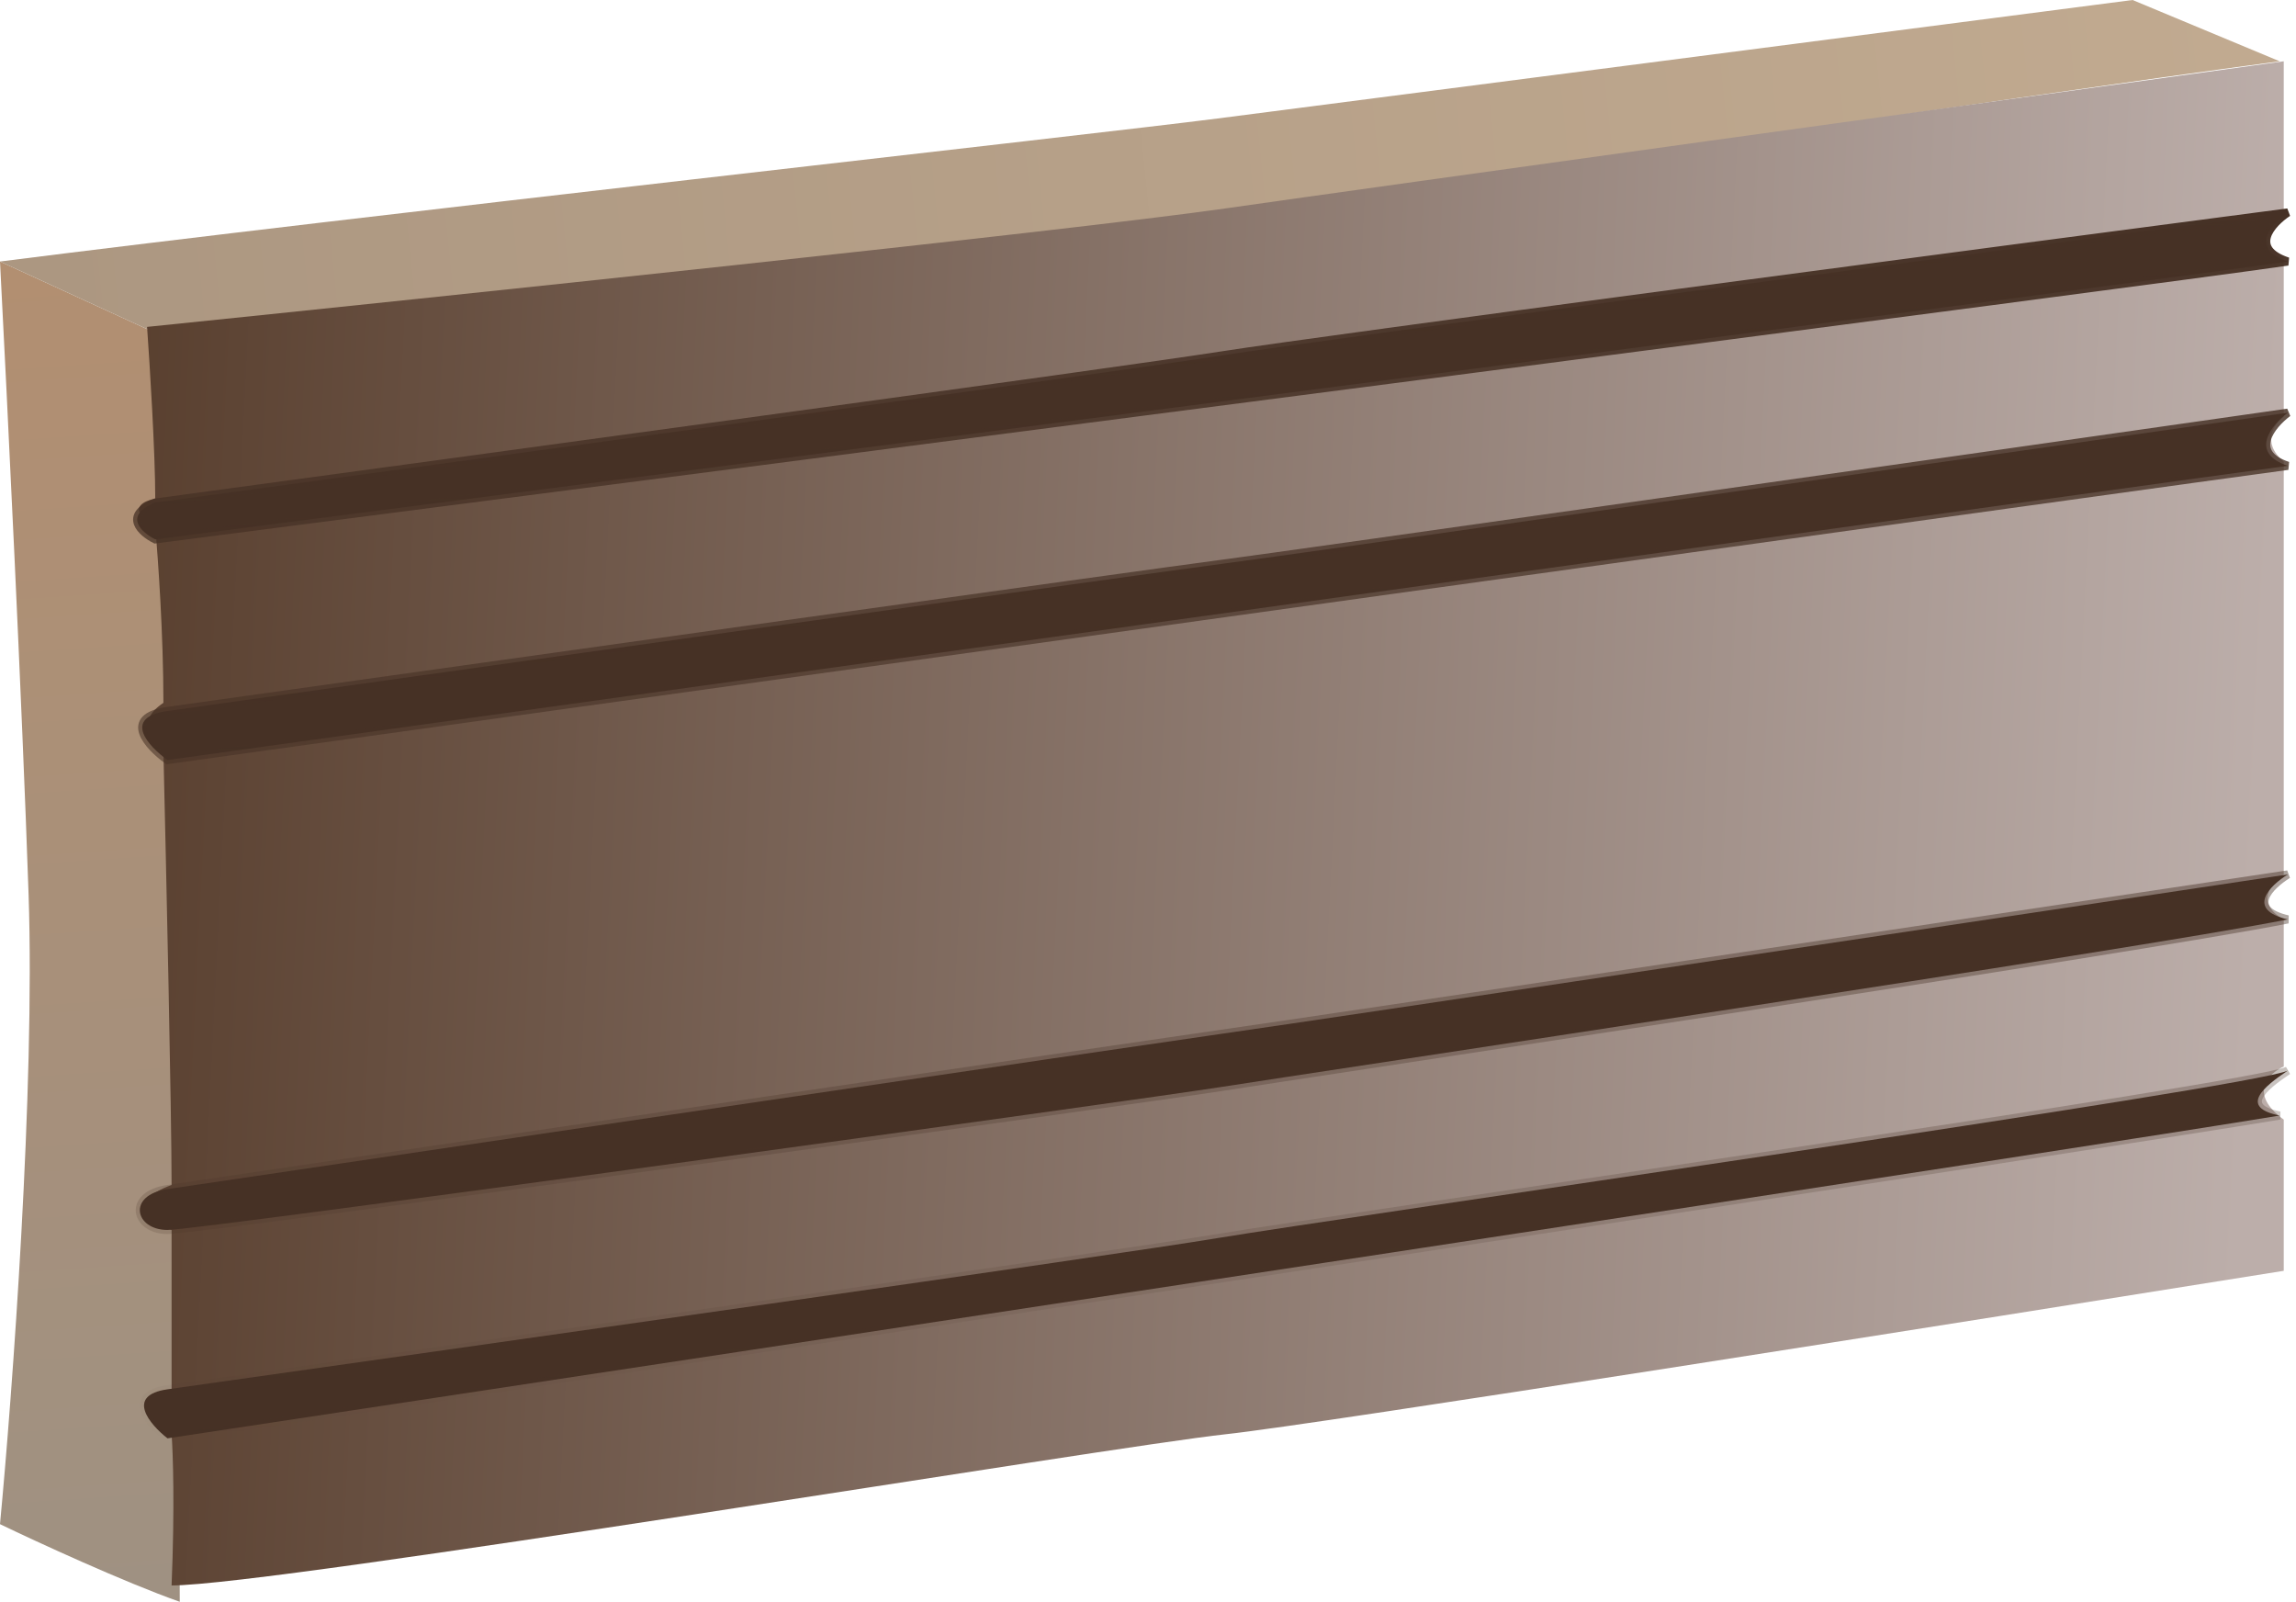
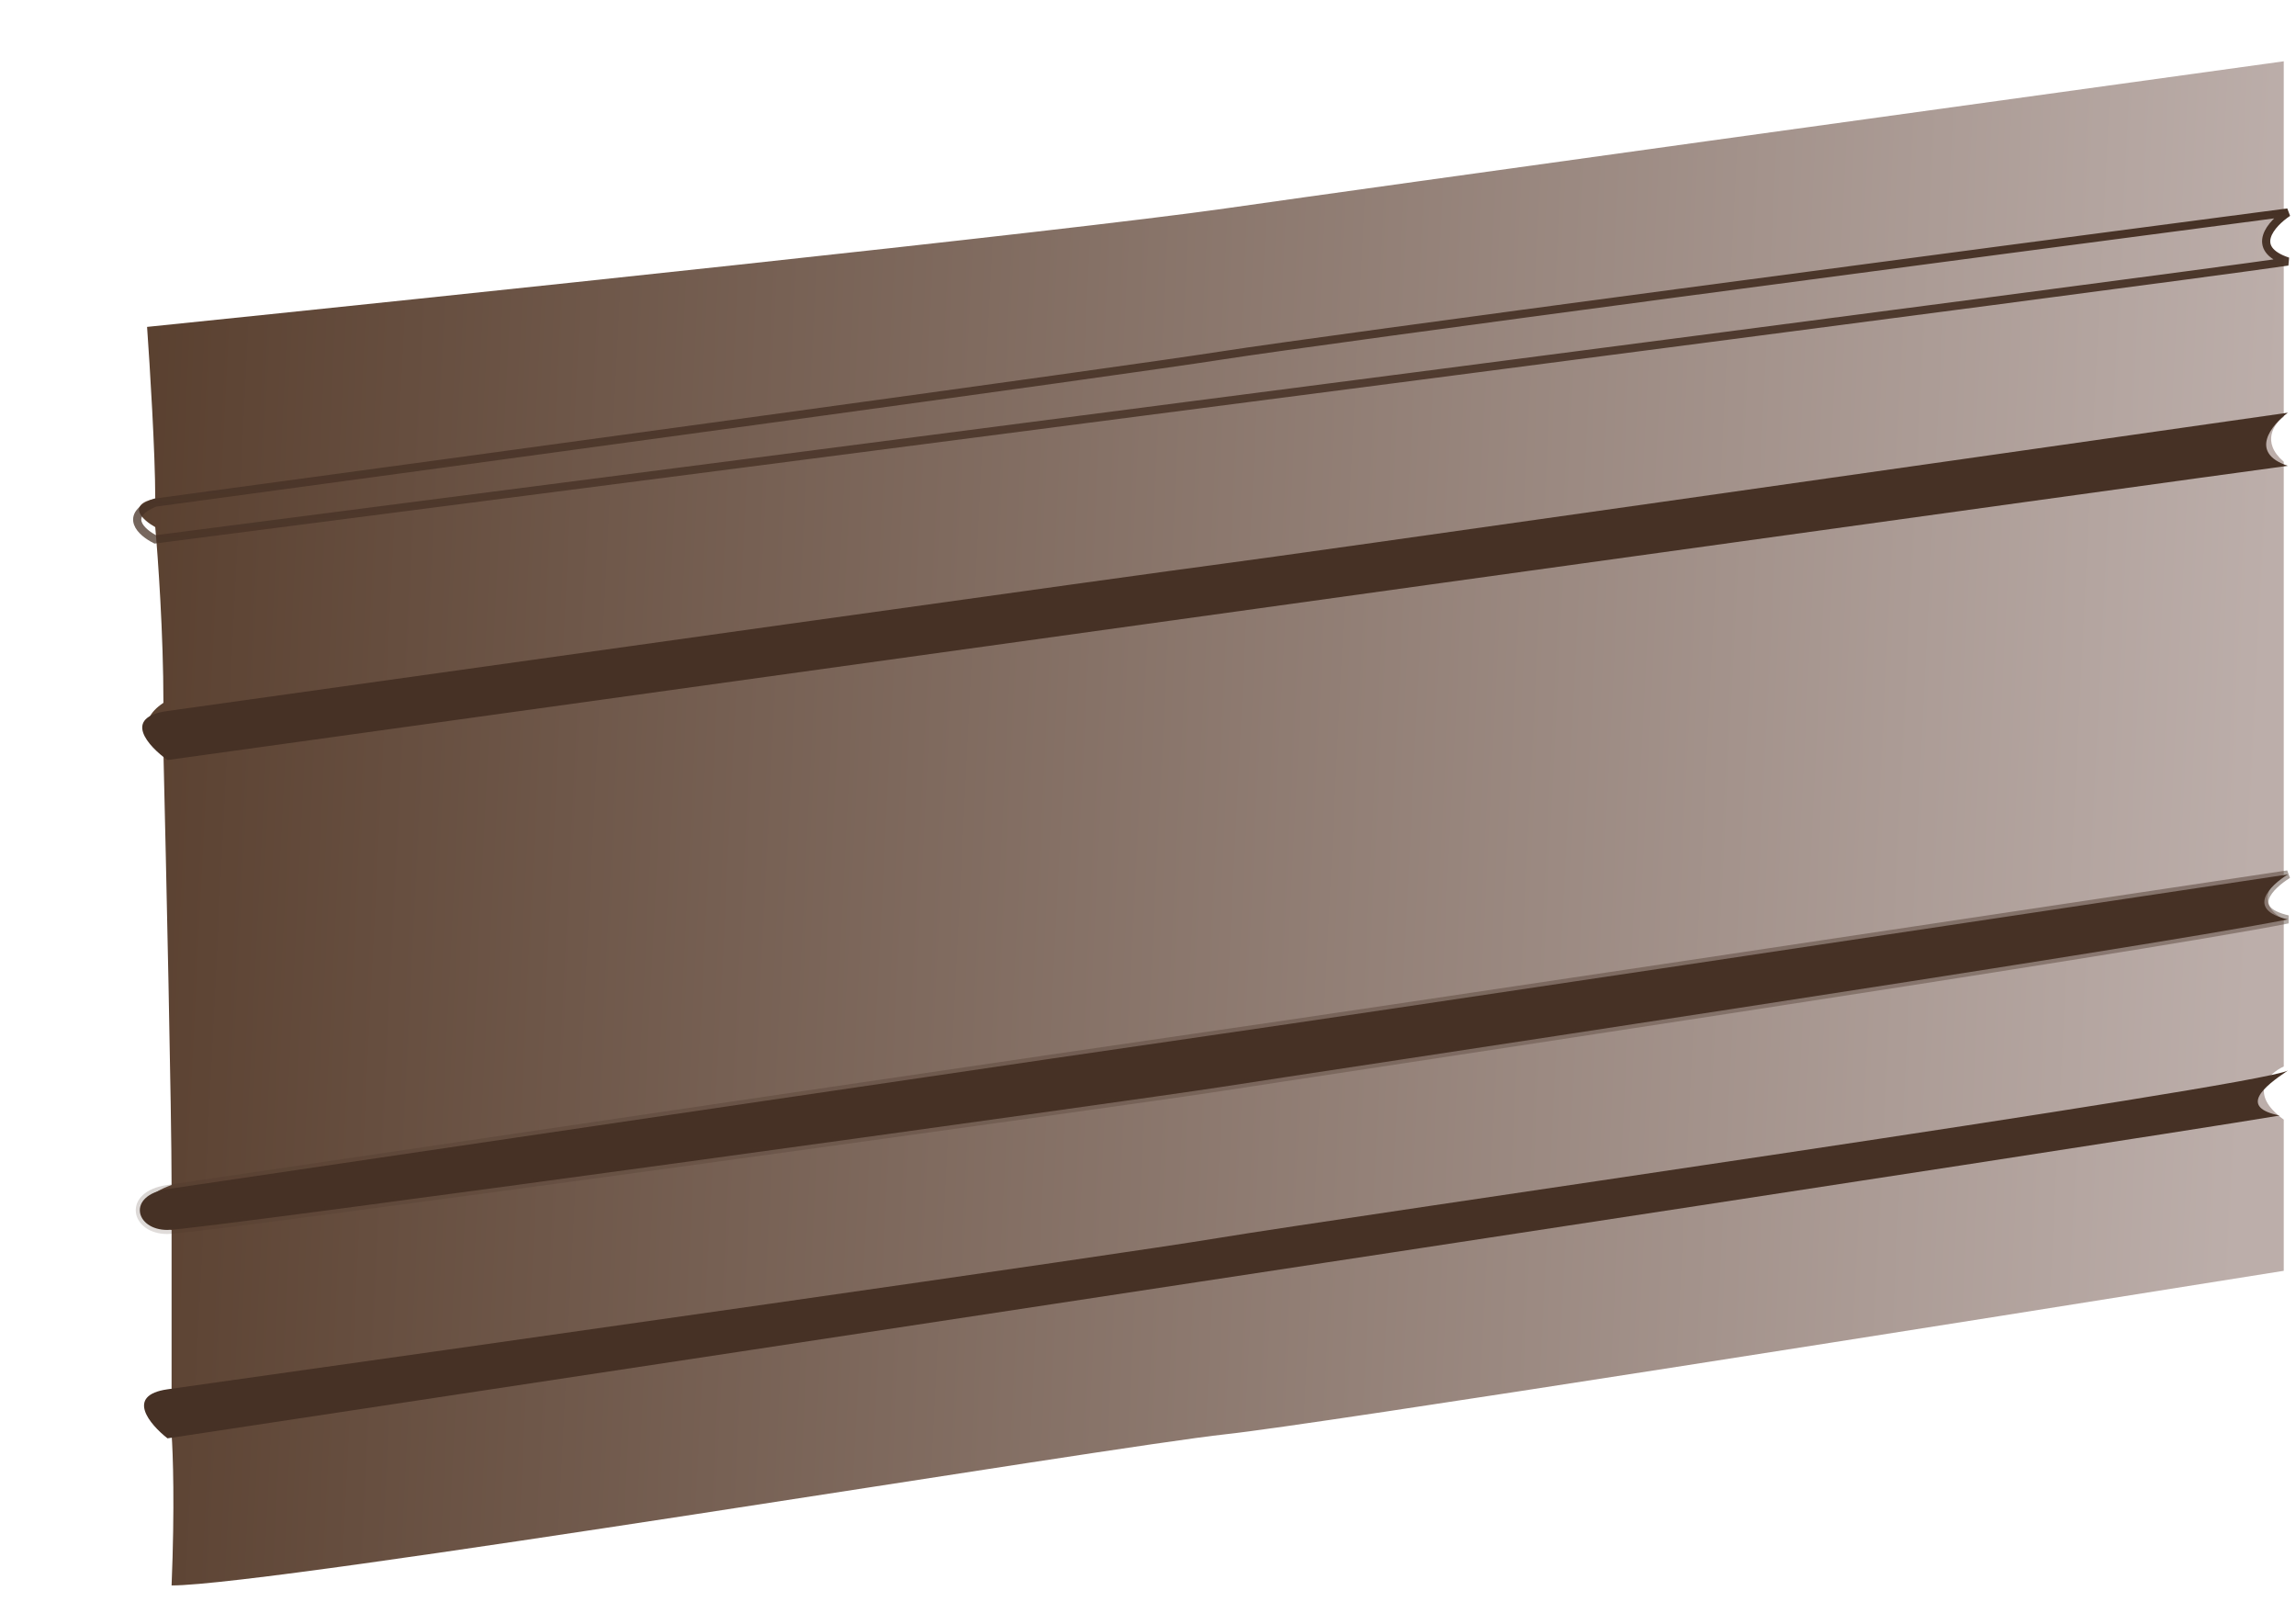
<svg xmlns="http://www.w3.org/2000/svg" width="281" height="196" viewBox="0 0 281 196" fill="none">
-   <path d="M18.5 40.5L0 32C0.833 48 2.7 85.9 3.5 109.5C4.3 133.1 1.5 170.667 0 186.5C4.5 188.667 15.2 193.6 22 196C22 183.5 21.5 137.5 22 119.5C22.4 105.1 19.833 60.833 18.5 40.5Z" fill="url(#paint0_linear)" />
-   <path d="M149 14.5C133.4 16.5 43.333 26.5 0 32L18.5 40.5C54 36.5 129 28.4 149 26C169 23.6 244 12.167 279 7.5L261 0C230.167 4 164.6 12.5 149 14.5Z" fill="url(#paint1_linear)" />
  <path d="M150 25.5C130.4 28.3 53.833 36.333 18 40C18.333 44.667 19 55.4 19 61C15.4 61.8 17.5 63.667 19 64.5C19.333 68.167 20 77.6 20 86C16.4 88.4 18.5 91 20 92C20.333 106 21 136.2 21 145C15.4 147 18.667 149.5 21 150.5V170C15.4 172 18.667 174.5 21 175.5C21.167 177.667 21.4 184.4 21 194C33.5 194 136 177 150 175.5C161.2 174.3 241 161.667 279.5 155.5V137C275.1 133.8 277.667 131.333 279.5 130.5V112.5C275.9 110.5 278 108 279.5 107V56.5C276.7 54.1 278.333 51.833 279.5 51V31.5C275.5 29.1 277.833 26.833 279.5 26V7.5C244.5 12.333 169.6 22.7 150 25.5Z" fill="url(#paint2_linear)" />
-   <path d="M149.5 43.5C136.7 45.5 57.167 56.333 19 61.5C15 63.1 17.333 65.167 19 66C99.167 55.667 263.6 34.4 280 32C275.2 30.4 278 27.333 280 26C241.833 31 162.3 41.5 149.5 43.5Z" fill="#463125" />
  <path d="M149.5 69C140.3 70.2 59.667 81.5 20.5 87C14.9 87.786 18.167 91.328 20.5 93C102 81.667 268 58.6 280 57C275.2 55.4 278 52 280 50.5C240.333 56.167 158.7 67.8 149.5 69Z" fill="#463125" />
  <path d="M149.5 126.5C135.5 128.5 57.667 140 20.5 145.5C15.5 146.24 16.5 150.5 20.5 150.5C24.5 150.5 140 134.5 149.5 133C159 131.5 262.5 116 280 112.5C274.8 111.3 277.833 108.333 280 107C242.333 112.667 163.5 124.5 149.5 126.5Z" fill="#463125" />
  <path d="M149 151.5C137 153.5 58.333 164.667 20.5 170C15.3 170.734 18.333 174.306 20.5 176C97.667 164.333 257.4 140.1 279 136.5C274 135.5 277 133 280 131C276 133 164 149 149 151.5Z" fill="#463125" />
  <path d="M149.5 43.5C136.7 45.5 57.167 56.333 19 61.5C15 63.1 17.333 65.167 19 66C99.167 55.667 263.6 34.4 280 32C275.2 30.4 278 27.333 280 26C241.833 31 162.3 41.5 149.5 43.5Z" stroke="url(#paint3_linear)" />
-   <path d="M149.5 69C140.3 70.2 59.667 81.5 20.5 87C14.9 87.786 18.167 91.328 20.5 93C102 81.667 268 58.6 280 57C275.2 55.4 278 52 280 50.5C240.333 56.167 158.7 67.8 149.5 69Z" stroke="url(#paint4_linear)" />
  <path d="M149.5 126.5C135.5 128.5 57.667 140 20.5 145.5C15.5 146.24 16.5 150.5 20.5 150.5C24.5 150.5 140 134.5 149.5 133C159 131.5 262.5 116 280 112.5C274.8 111.3 277.833 108.333 280 107C242.333 112.667 163.5 124.5 149.5 126.5Z" stroke="url(#paint5_linear)" />
-   <path d="M149 151.5C137 153.5 58.333 164.667 20.5 170C15.3 170.734 18.333 174.306 20.5 176C97.667 164.333 257.4 140.1 279 136.5C274 135.5 277 133 280 131C276 133 164 149 149 151.5Z" stroke="url(#paint6_linear)" />
  <defs>
    <linearGradient id="paint0_linear" x1="4.5" y1="32" x2="15.5" y2="196" gradientUnits="userSpaceOnUse">
      <stop stop-color="#B28F71" />
      <stop offset="1" stop-color="#9F9182" />
    </linearGradient>
    <linearGradient id="paint1_linear" x1="5" y1="33.5" x2="275" y2="6" gradientUnits="userSpaceOnUse">
      <stop stop-color="#AC9781" />
      <stop offset="1" stop-color="#C1AA90" />
    </linearGradient>
    <linearGradient id="paint2_linear" x1="279" y1="48.5" x2="8" y2="35" gradientUnits="userSpaceOnUse">
      <stop stop-color="#BCAEAA" />
      <stop offset="1" stop-color="#563C2B" />
    </linearGradient>
    <linearGradient id="paint3_linear" x1="148.396" y1="26" x2="148.396" y2="176" gradientUnits="userSpaceOnUse">
      <stop stop-color="#463125" />
      <stop offset="1" stop-color="#463125" stop-opacity="0" />
    </linearGradient>
    <linearGradient id="paint4_linear" x1="148.396" y1="26" x2="148.396" y2="176" gradientUnits="userSpaceOnUse">
      <stop stop-color="#463125" />
      <stop offset="1" stop-color="#463125" stop-opacity="0" />
    </linearGradient>
    <linearGradient id="paint5_linear" x1="148.396" y1="26" x2="148.396" y2="176" gradientUnits="userSpaceOnUse">
      <stop stop-color="#463125" />
      <stop offset="1" stop-color="#463125" stop-opacity="0" />
    </linearGradient>
    <linearGradient id="paint6_linear" x1="148.396" y1="26" x2="148.396" y2="176" gradientUnits="userSpaceOnUse">
      <stop stop-color="#463125" />
      <stop offset="1" stop-color="#463125" stop-opacity="0" />
    </linearGradient>
  </defs>
</svg>